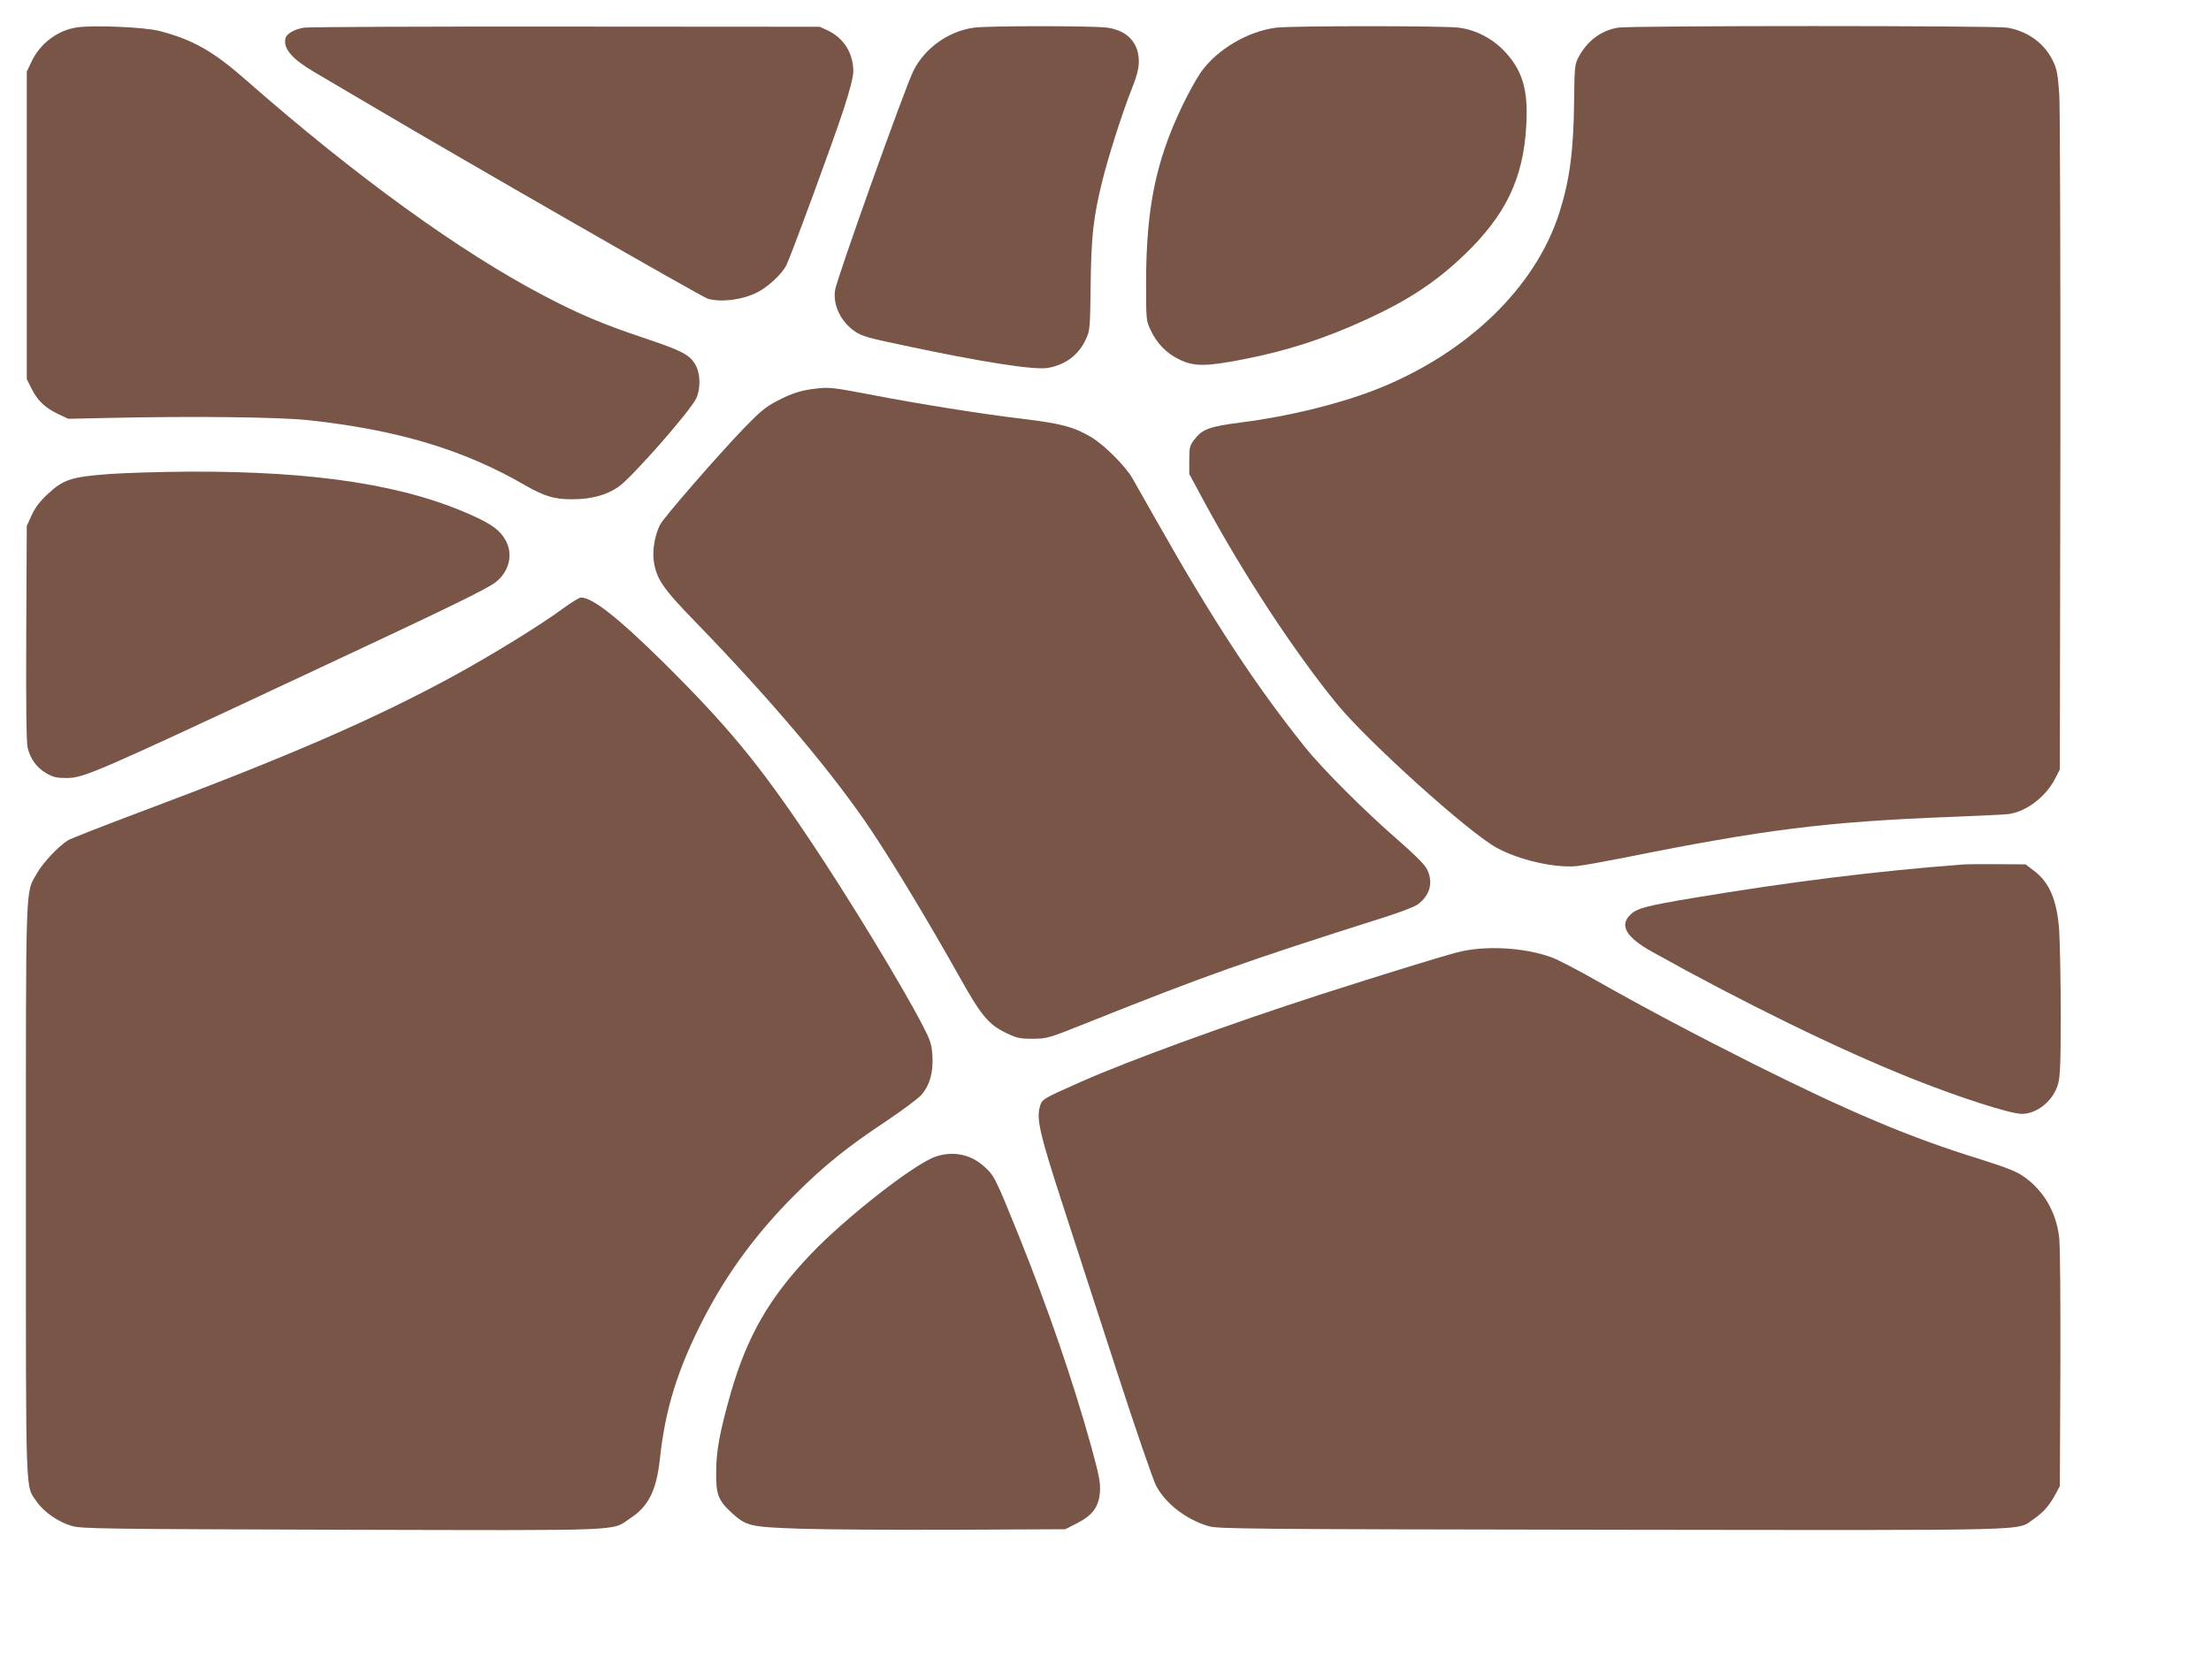
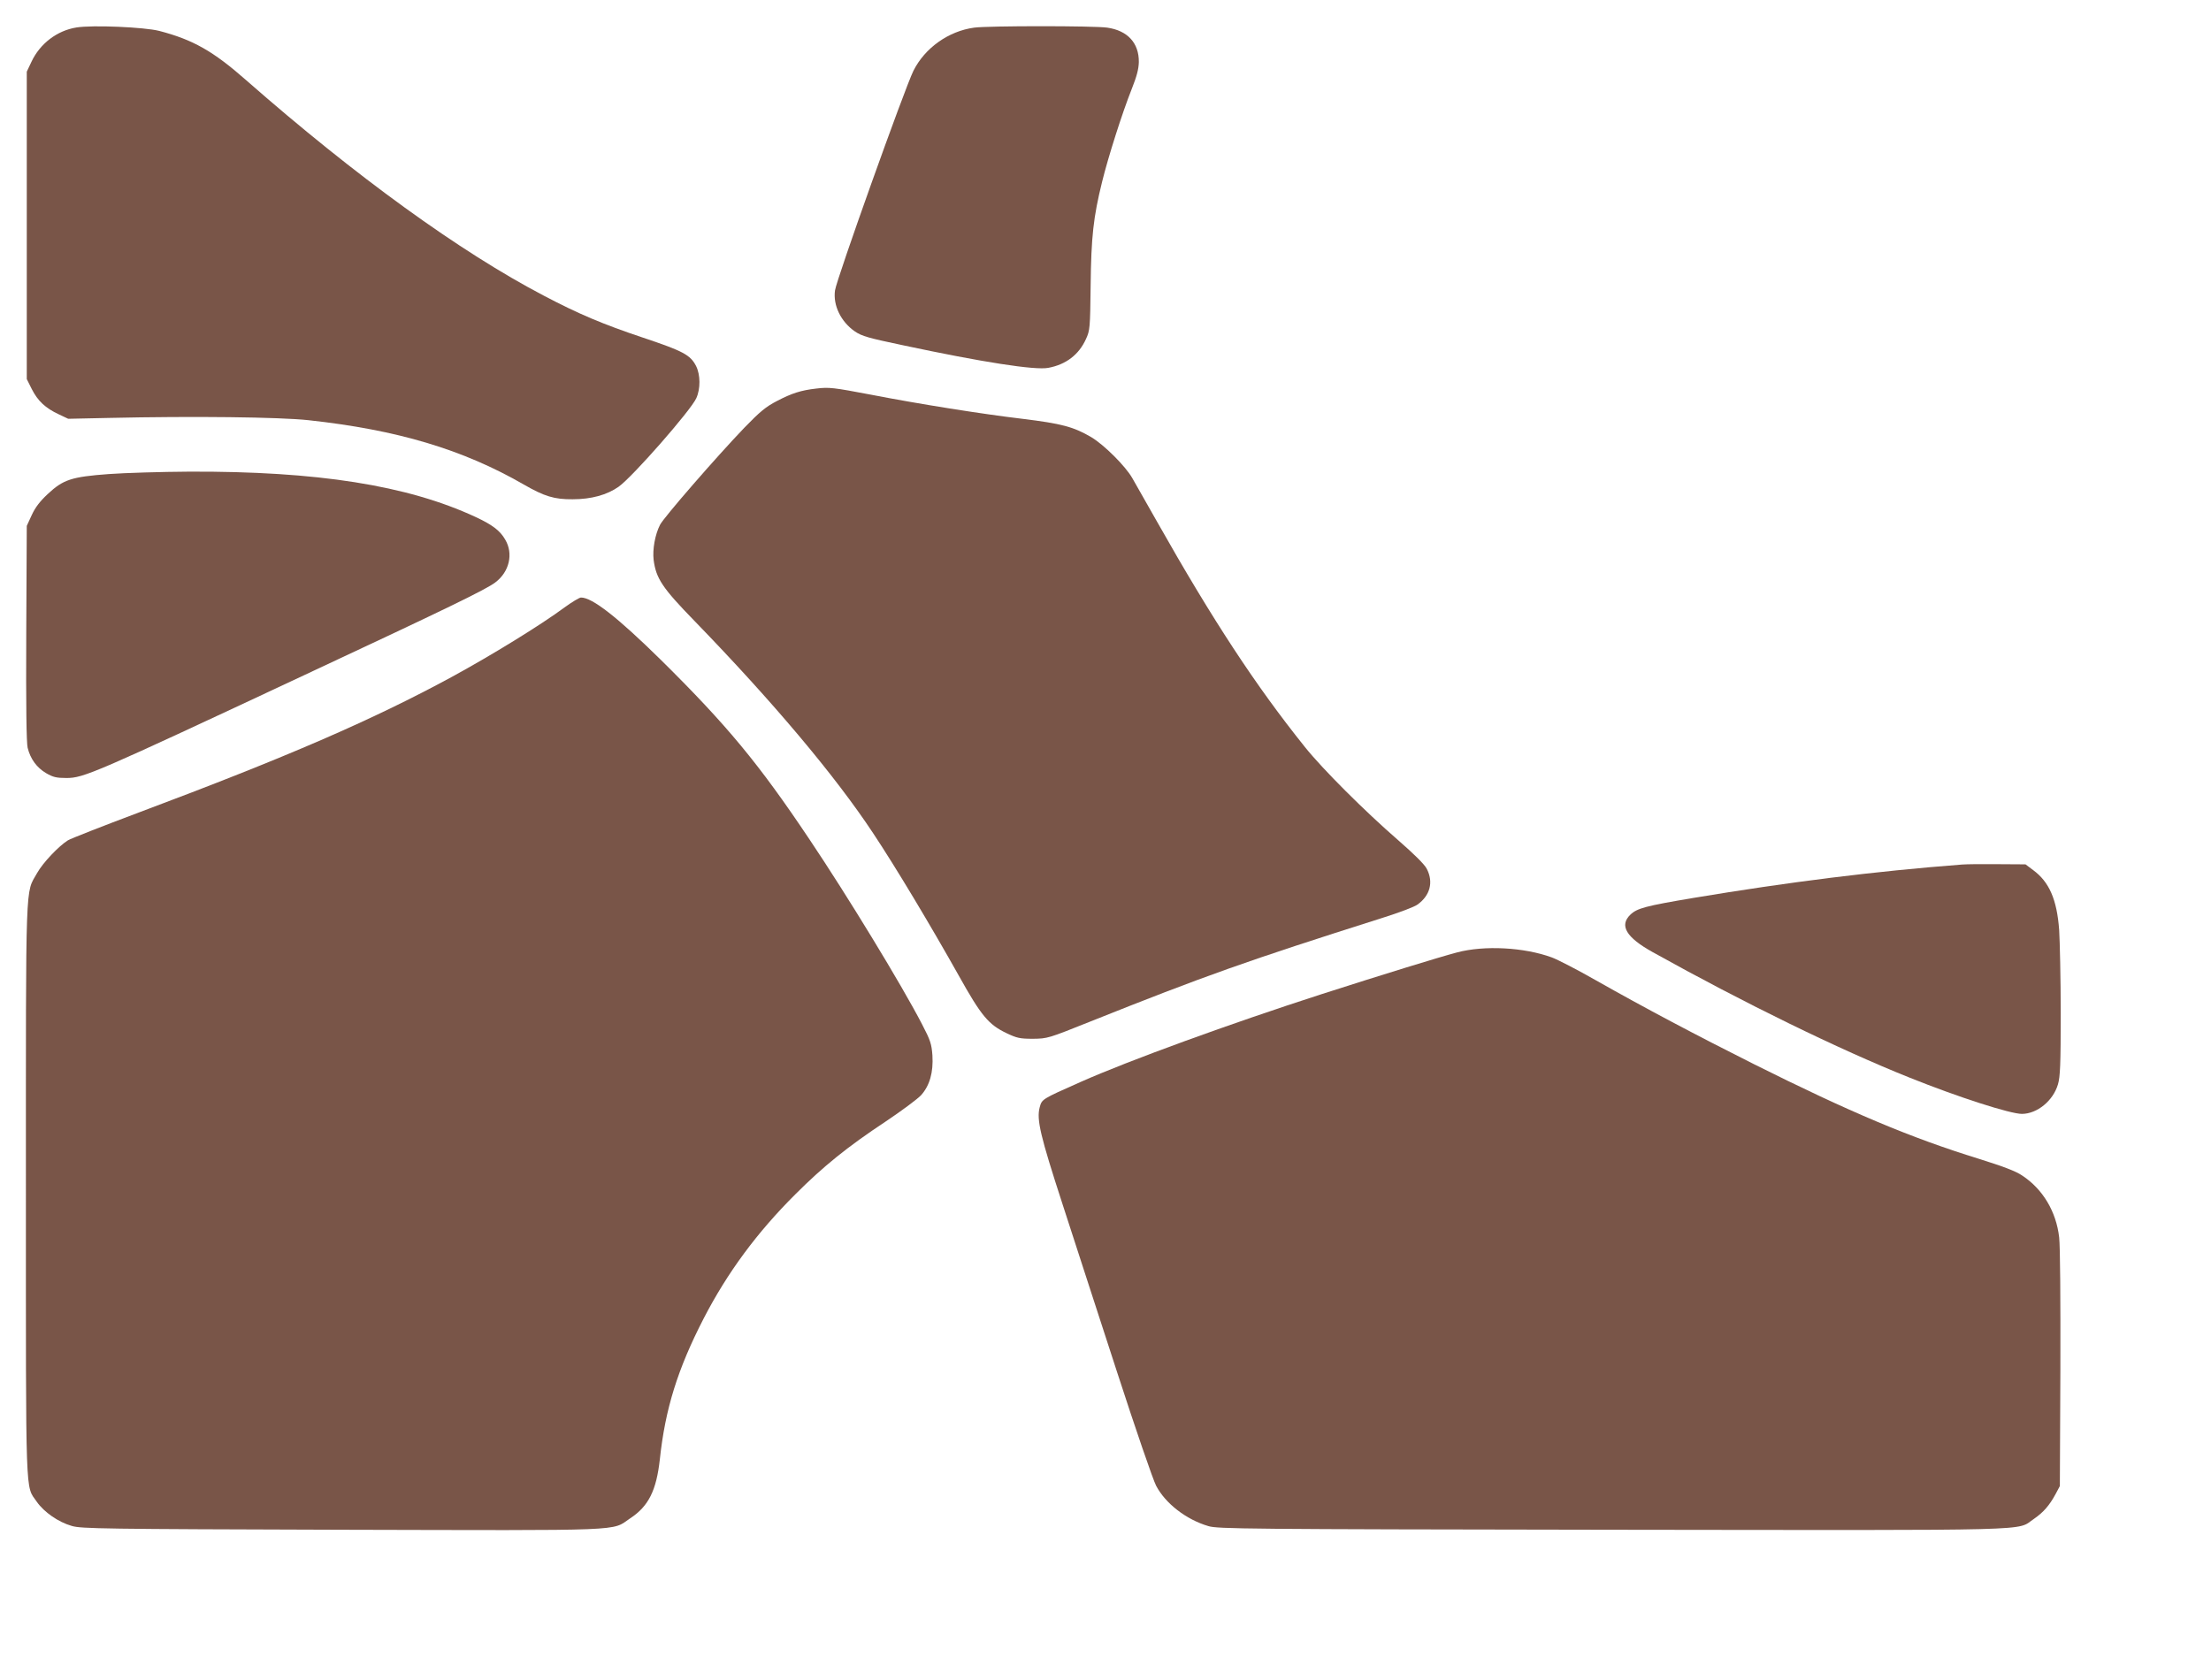
<svg xmlns="http://www.w3.org/2000/svg" version="1.0" width="1280pt" height="973pt" viewBox="0 0 1280 973" preserveAspectRatio="xMidYMid meet">
  <g transform="translate(0,973) scale(0.1,-0.1)" fill="#795548" stroke="none">
    <path d="M443 9571 c-113 -18 -212 -94 -261 -199 l-27 -57 0 -890 0 -890 29 -58 c35 -69 79 -110 156 -146 l55 -26 235 5 c494 11 986 5 1155 -13 515 -56 894 -169 1248 -373 118 -68 176 -86 282 -85 108 0 199 25 267 73 81 58 416 440 449 512 25 55 24 136 -1 186 -33 65 -75 87 -308 165 -233 78 -372 137 -572 242 -486 254 -1093 694 -1723 1247 -194 171 -310 236 -505 287 -86 22 -385 35 -479 20z" />
-     <path d="M1761 9570 c-57 -9 -104 -36 -109 -64 -12 -59 41 -119 167 -193 53 -31 206 -121 341 -201 557 -329 1904 -1102 1938 -1112 80 -22 200 -6 286 37 62 31 142 106 168 156 28 57 266 703 332 904 37 114 56 188 56 220 0 105 -56 194 -149 237 l-46 21 -1465 1 c-806 1 -1489 -2 -1519 -6z" />
    <path d="M5640 9570 c-149 -20 -286 -118 -352 -250 -49 -98 -446 -1209 -454 -1272 -12 -86 34 -181 115 -237 41 -28 78 -38 282 -81 455 -97 762 -145 838 -130 102 19 177 76 218 167 23 50 24 63 27 310 3 282 16 396 66 599 35 143 117 401 172 539 29 73 40 115 41 156 1 110 -65 182 -183 199 -76 11 -689 11 -770 0z" />
-     <path d="M7390 9570 c-165 -20 -346 -127 -439 -260 -23 -33 -71 -119 -106 -192 -153 -319 -209 -590 -210 -1018 0 -222 0 -226 26 -281 37 -78 90 -133 165 -170 84 -42 157 -42 370 0 253 49 470 119 714 231 244 112 403 217 567 374 240 230 342 442 359 749 12 204 -21 317 -123 427 -70 76 -170 128 -269 140 -83 11 -962 11 -1054 0z" />
-     <path d="M9367 9570 c-99 -17 -178 -76 -229 -172 -21 -40 -23 -56 -25 -248 -3 -293 -25 -459 -85 -650 -137 -433 -533 -816 -1058 -1024 -214 -84 -504 -156 -777 -191 -194 -25 -232 -39 -280 -102 -25 -33 -28 -44 -28 -117 l0 -81 82 -152 c232 -430 528 -880 776 -1183 176 -214 752 -734 918 -827 128 -72 340 -121 469 -108 36 4 153 25 260 46 829 167 1184 211 1910 239 157 6 304 13 327 16 101 13 215 98 270 204 l28 55 3 1880 c1 1034 -2 1943 -6 2021 -8 117 -13 150 -34 195 -49 106 -147 179 -269 199 -76 12 -2178 12 -2252 0z" />
    <path d="M4725 7480 c-88 -10 -141 -27 -227 -72 -64 -33 -98 -61 -189 -155 -161 -168 -467 -520 -488 -562 -29 -57 -44 -142 -37 -203 14 -107 49 -161 238 -355 453 -467 813 -895 1033 -1228 131 -197 332 -533 496 -825 130 -233 172 -283 277 -333 59 -28 77 -32 152 -32 84 1 88 2 330 99 666 266 908 352 1690 600 96 30 189 65 206 78 73 52 94 130 54 207 -12 25 -74 86 -167 167 -190 165 -437 411 -539 539 -284 354 -534 735 -856 1305 -61 107 -125 220 -142 250 -39 70 -165 195 -239 239 -103 60 -171 78 -399 106 -228 27 -595 85 -878 140 -216 41 -240 44 -315 35z" />
    <path d="M630 6985 c-217 -16 -264 -32 -354 -116 -44 -41 -72 -77 -92 -121 l-29 -63 -3 -620 c-2 -428 1 -634 8 -665 16 -65 53 -115 107 -147 40 -23 59 -28 118 -28 99 0 160 26 1375 595 826 386 1055 497 1108 538 81 61 105 166 57 247 -30 53 -76 87 -173 132 -394 183 -916 265 -1657 262 -159 -1 -369 -7 -465 -14z" />
    <path d="M3270 6214 c-142 -105 -424 -278 -655 -404 -459 -249 -955 -464 -1812 -785 -210 -79 -394 -151 -410 -161 -54 -34 -145 -130 -178 -189 -69 -123 -65 -2 -65 -1835 0 -1828 -4 -1708 63 -1806 42 -60 125 -118 203 -140 54 -16 179 -18 1561 -22 1677 -4 1560 -9 1671 66 107 70 152 162 172 342 31 291 103 523 254 816 137 265 308 497 531 719 163 163 302 275 521 420 94 63 187 132 207 154 49 55 71 131 65 230 -5 66 -11 86 -60 180 -118 228 -433 745 -652 1071 -295 441 -479 662 -857 1036 -254 250 -401 365 -466 364 -10 -1 -52 -26 -93 -56z" />
    <path d="M11360 4724 c-508 -39 -1002 -101 -1560 -194 -273 -46 -322 -59 -361 -96 -66 -63 -25 -132 130 -218 526 -293 1076 -562 1486 -726 284 -114 583 -210 651 -210 88 1 180 76 208 171 13 44 16 115 16 413 0 199 -5 415 -9 481 -13 177 -58 279 -151 347 l-44 33 -161 1 c-88 1 -180 0 -205 -2z" />
    <path d="M8435 4215 c-109 -29 -424 -126 -785 -242 -527 -170 -1115 -384 -1394 -508 -225 -100 -224 -99 -237 -147 -19 -71 4 -166 132 -560 66 -205 209 -643 316 -973 107 -330 209 -626 226 -658 54 -103 174 -196 303 -234 55 -16 201 -18 2338 -21 2532 -3 2333 -8 2441 63 55 38 90 78 126 145 l24 45 3 675 c1 405 -1 711 -7 765 -17 149 -94 279 -214 358 -38 26 -111 53 -251 97 -395 122 -748 271 -1300 547 -335 168 -639 329 -916 486 -107 61 -223 121 -256 133 -161 59 -391 71 -549 29z" />
-     <path d="M5415 3032 c-124 -43 -520 -353 -721 -564 -241 -253 -368 -474 -463 -803 -63 -221 -85 -336 -85 -460 -1 -129 12 -163 89 -234 85 -78 106 -83 398 -93 141 -5 545 -7 896 -6 l638 3 69 35 c91 47 126 96 132 183 3 54 -5 94 -52 266 -107 383 -249 796 -422 1226 -132 326 -138 338 -197 391 -79 71 -181 91 -282 56z" />
  </g>
</svg>